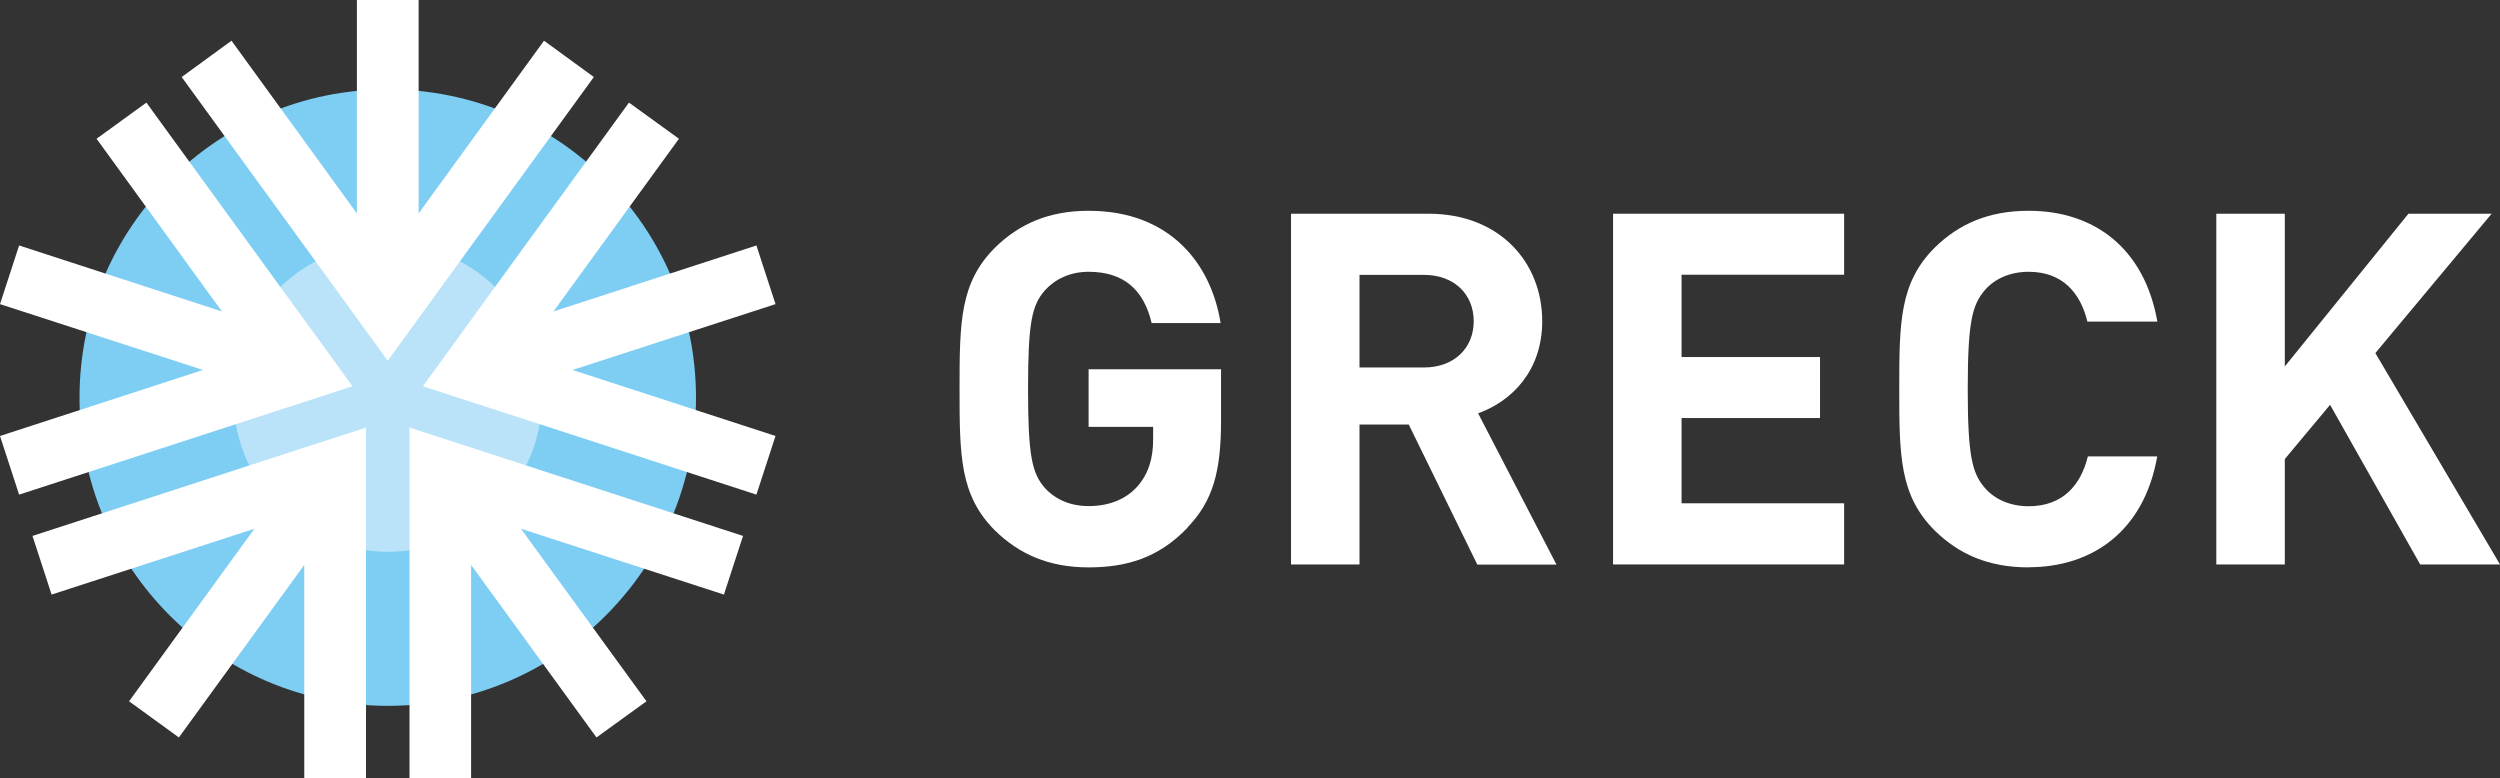
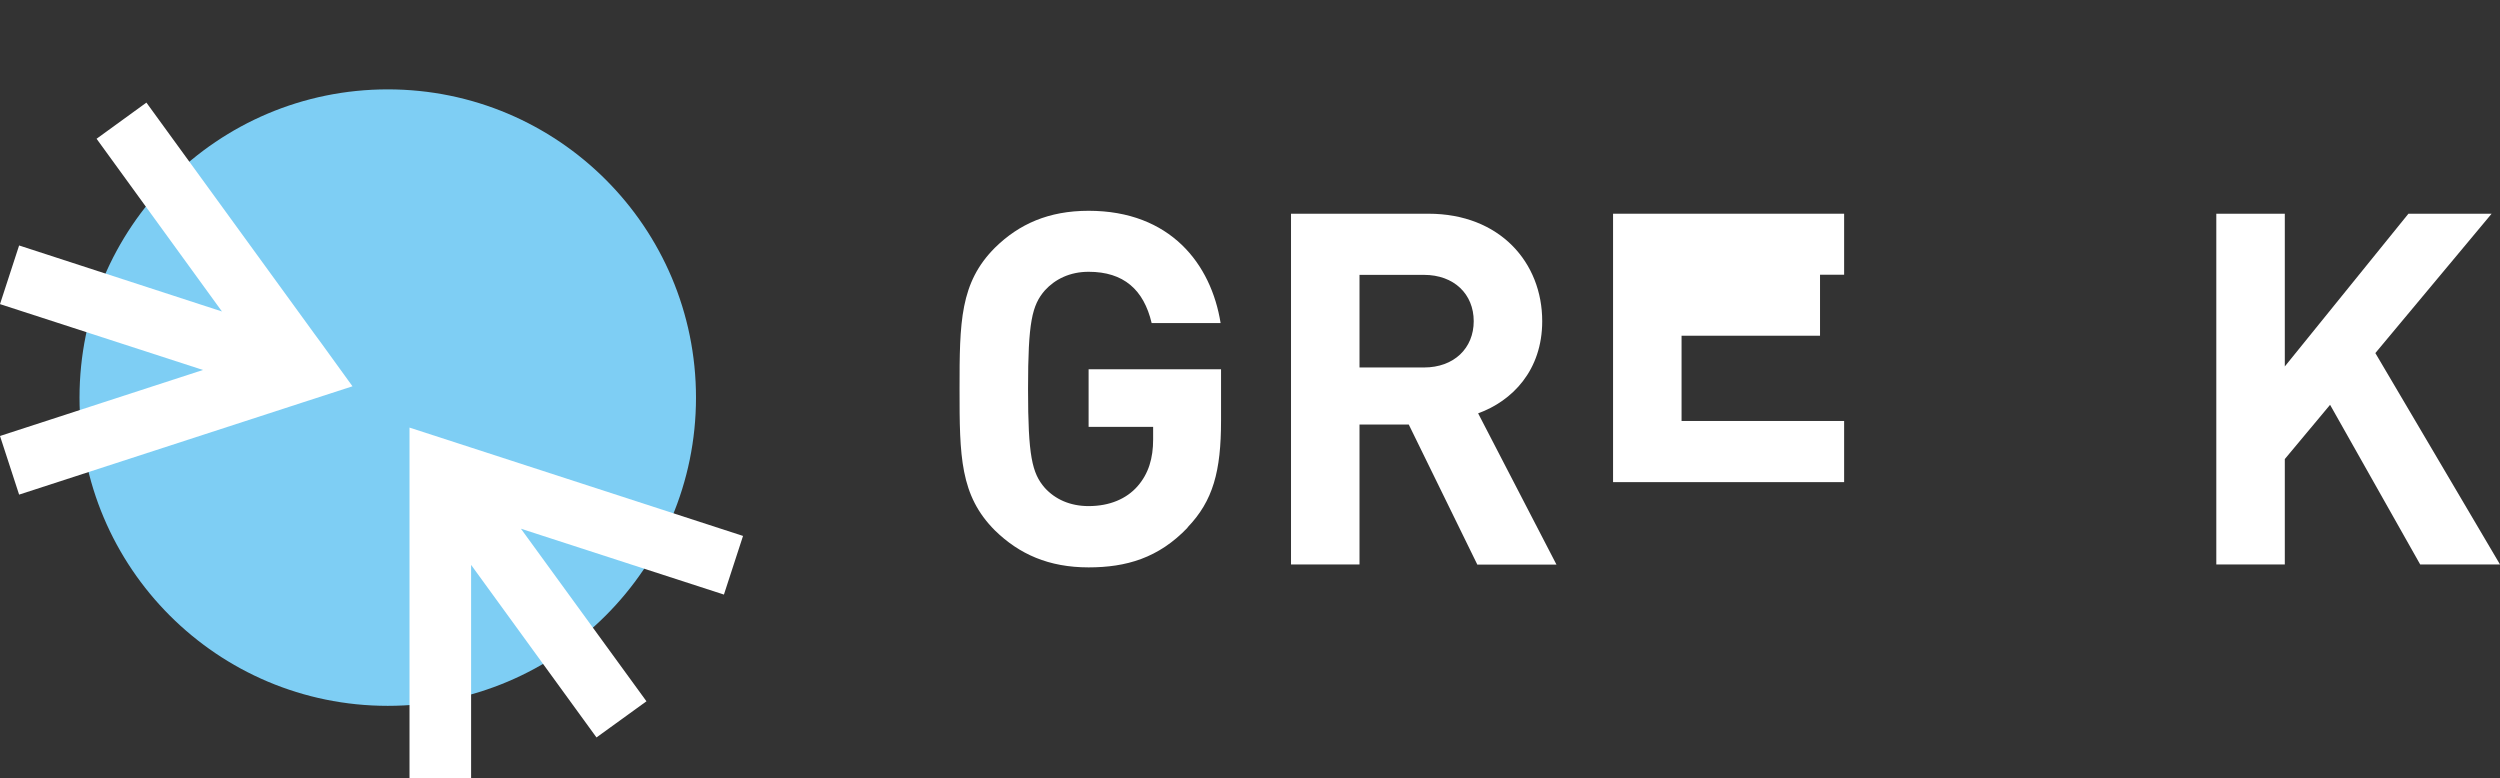
<svg xmlns="http://www.w3.org/2000/svg" id="_レイヤー_2" data-name="レイヤー 2" viewBox="0 0 170.08 52.95">
  <rect x="0" y="0" width="170.08" height="52.95" fill="#333333" stroke="none" />
  <defs>
    <style>
      .cls-1 {
        fill: #bae3f9;
      }

      .cls-2 {
        fill: #fff;
      }

      .cls-3 {
        fill: #7ecef4;
      }
    </style>
  </defs>
  <g id="_レイヤー_1-2" data-name="レイヤー 1">
    <g>
      <g>
        <path class="cls-2" d="M80.8,35.89c-1.98,2.08-4.19,2.71-6.74,2.71-2.71,0-4.72-.9-6.37-2.51-2.38-2.38-2.41-5.06-2.41-9.62s.03-7.24,2.41-9.62c1.64-1.61,3.65-2.51,6.37-2.51,5.56,0,8.34,3.62,8.98,7.64h-4.69c-.54-2.28-1.91-3.49-4.29-3.49-1.27,0-2.28.5-2.98,1.27-.87,1.01-1.14,2.14-1.14,6.7s.27,5.73,1.14,6.73c.7.77,1.71,1.24,2.98,1.24,1.44,0,2.58-.5,3.32-1.34.77-.87,1.07-1.94,1.07-3.18v-.87h-4.39v-3.92h9.01v3.49c0,3.45-.54,5.46-2.28,7.27Z" />
        <path class="cls-2" d="M100.5,38.4l-4.66-9.52h-3.35v9.52h-4.66V14.54h9.35c4.86,0,7.74,3.32,7.74,7.31,0,3.35-2.04,5.43-4.36,6.27l5.33,10.29h-5.4ZM96.88,18.7h-4.39v6.3h4.39c2.04,0,3.38-1.31,3.38-3.15s-1.34-3.15-3.38-3.15Z" />
-         <path class="cls-2" d="M109.74,38.4V14.54h15.72v4.15h-11.06v5.6h9.42v4.15h-9.42v5.8h11.06v4.16h-15.72Z" />
-         <path class="cls-2" d="M138.02,38.6c-2.75,0-4.76-.9-6.4-2.51-2.38-2.38-2.41-5.06-2.41-9.62s.03-7.24,2.41-9.62c1.64-1.61,3.65-2.51,6.4-2.51,4.46,0,7.87,2.55,8.75,7.54h-4.76c-.47-1.94-1.68-3.39-3.99-3.39-1.27,0-2.31.47-2.98,1.24-.87,1.01-1.17,2.18-1.17,6.74s.3,5.73,1.17,6.73c.67.77,1.71,1.24,2.98,1.24,2.31,0,3.55-1.44,4.02-3.39h4.72c-.87,4.99-4.32,7.54-8.75,7.54Z" />
+         <path class="cls-2" d="M109.74,38.4V14.54h15.72v4.15h-11.06h9.42v4.15h-9.42v5.8h11.06v4.16h-15.72Z" />
        <path class="cls-2" d="M164.65,38.4l-6.13-10.86-3.08,3.69v7.17h-4.66V14.54h4.66v10.39l8.41-10.39h5.66l-7.91,9.48,8.48,14.38h-5.43Z" />
      </g>
      <g>
        <circle class="cls-3" cx="26.38" cy="27.05" r="20.97" />
-         <circle class="cls-1" cx="26.38" cy="27.05" r="10.49" />
-         <polygon class="cls-2" points="37.01 2.77 28.48 14.52 28.48 0 24.28 0 24.28 14.52 15.75 2.77 12.36 5.24 23.79 20.97 24.28 21.65 26.38 24.54 28.48 21.65 28.97 20.97 40.4 5.24 37.01 2.77" />
        <polygon class="cls-2" points="6.57 9.44 15.1 21.19 1.3 16.7 0 20.69 13.81 25.17 0 29.66 1.3 33.65 19.79 27.64 20.59 27.38 23.98 26.28 21.89 23.39 21.39 22.71 9.96 6.98 6.57 9.44" />
-         <polygon class="cls-2" points="3.51 40.45 17.31 35.97 8.78 47.71 12.17 50.17 20.7 38.43 20.7 52.95 24.9 52.95 24.9 33.5 24.9 32.66 24.9 29.09 21.51 30.19 20.7 30.45 2.21 36.46 3.51 40.45" />
        <polygon class="cls-2" points="32.05 52.95 32.05 38.43 40.58 50.17 43.98 47.71 35.44 35.97 49.25 40.45 50.55 36.46 32.05 30.45 31.25 30.19 27.86 29.09 27.86 32.66 27.86 33.5 27.86 52.95 32.05 52.95" />
-         <polygon class="cls-2" points="52.76 29.66 38.95 25.17 52.76 20.69 51.46 16.7 37.65 21.19 46.19 9.44 42.79 6.98 31.36 22.71 30.87 23.39 28.77 26.28 32.16 27.38 32.97 27.64 51.46 33.65 52.76 29.66" />
      </g>
    </g>
  </g>
</svg>